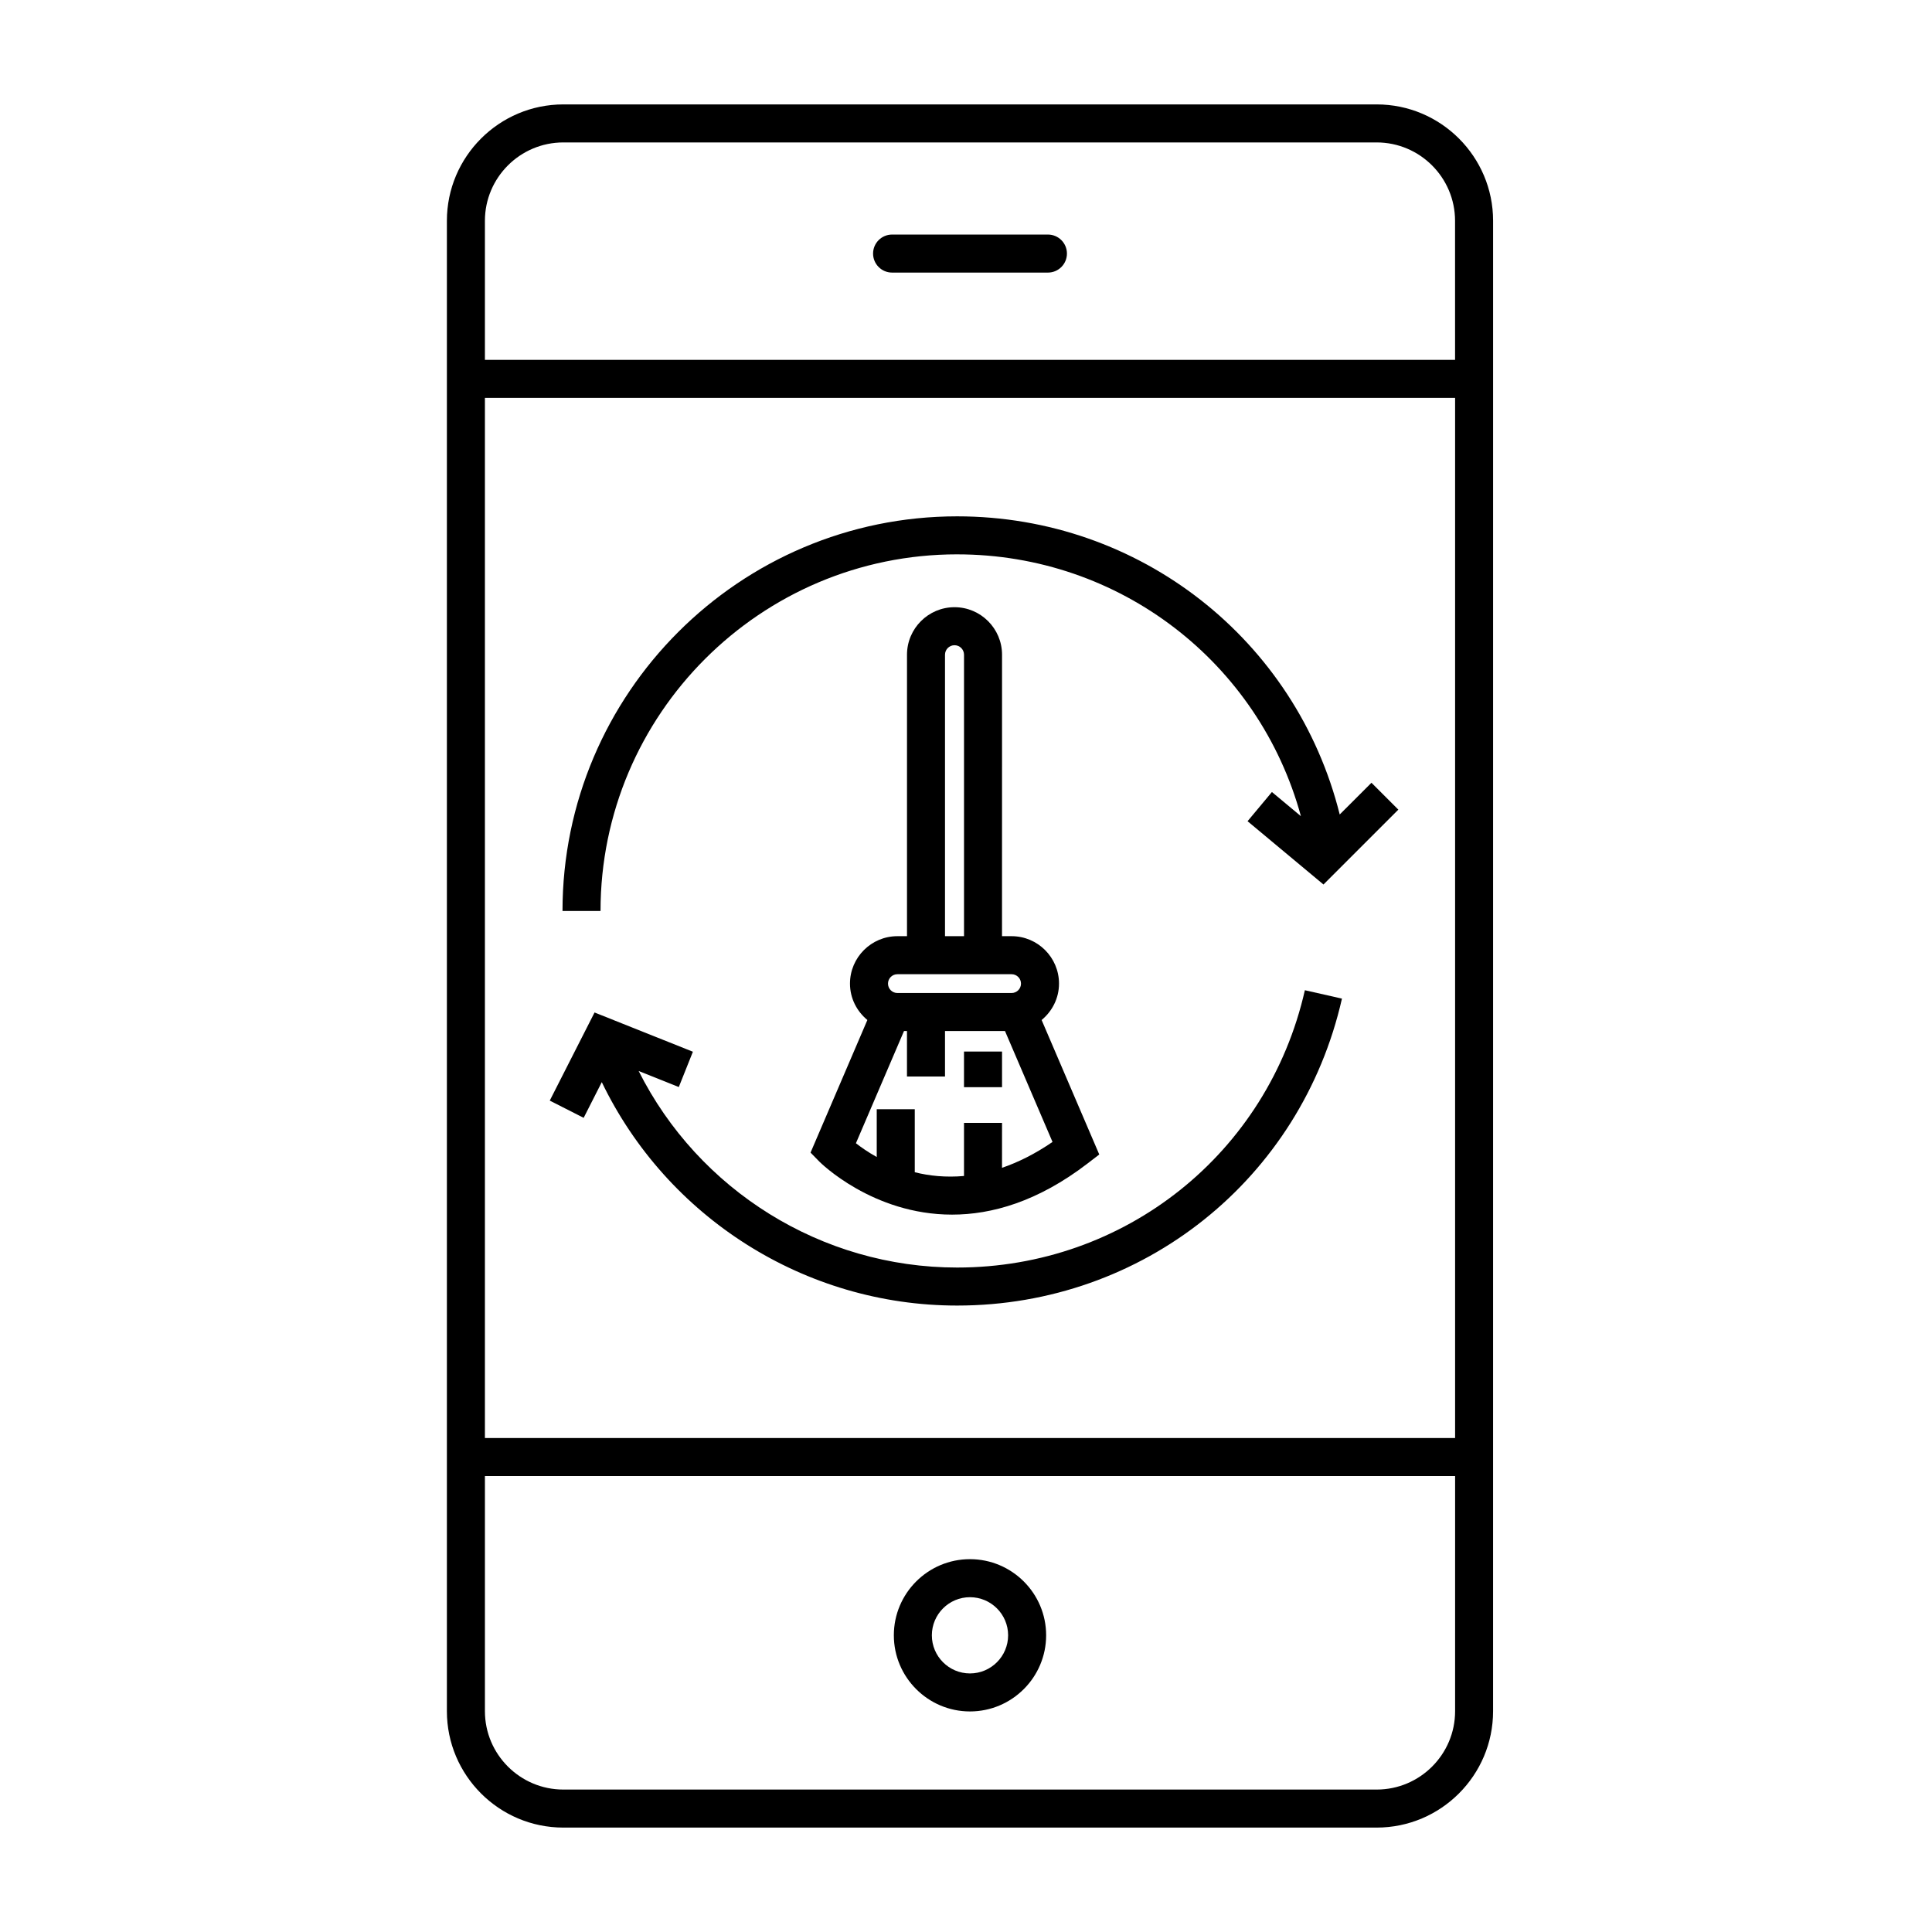
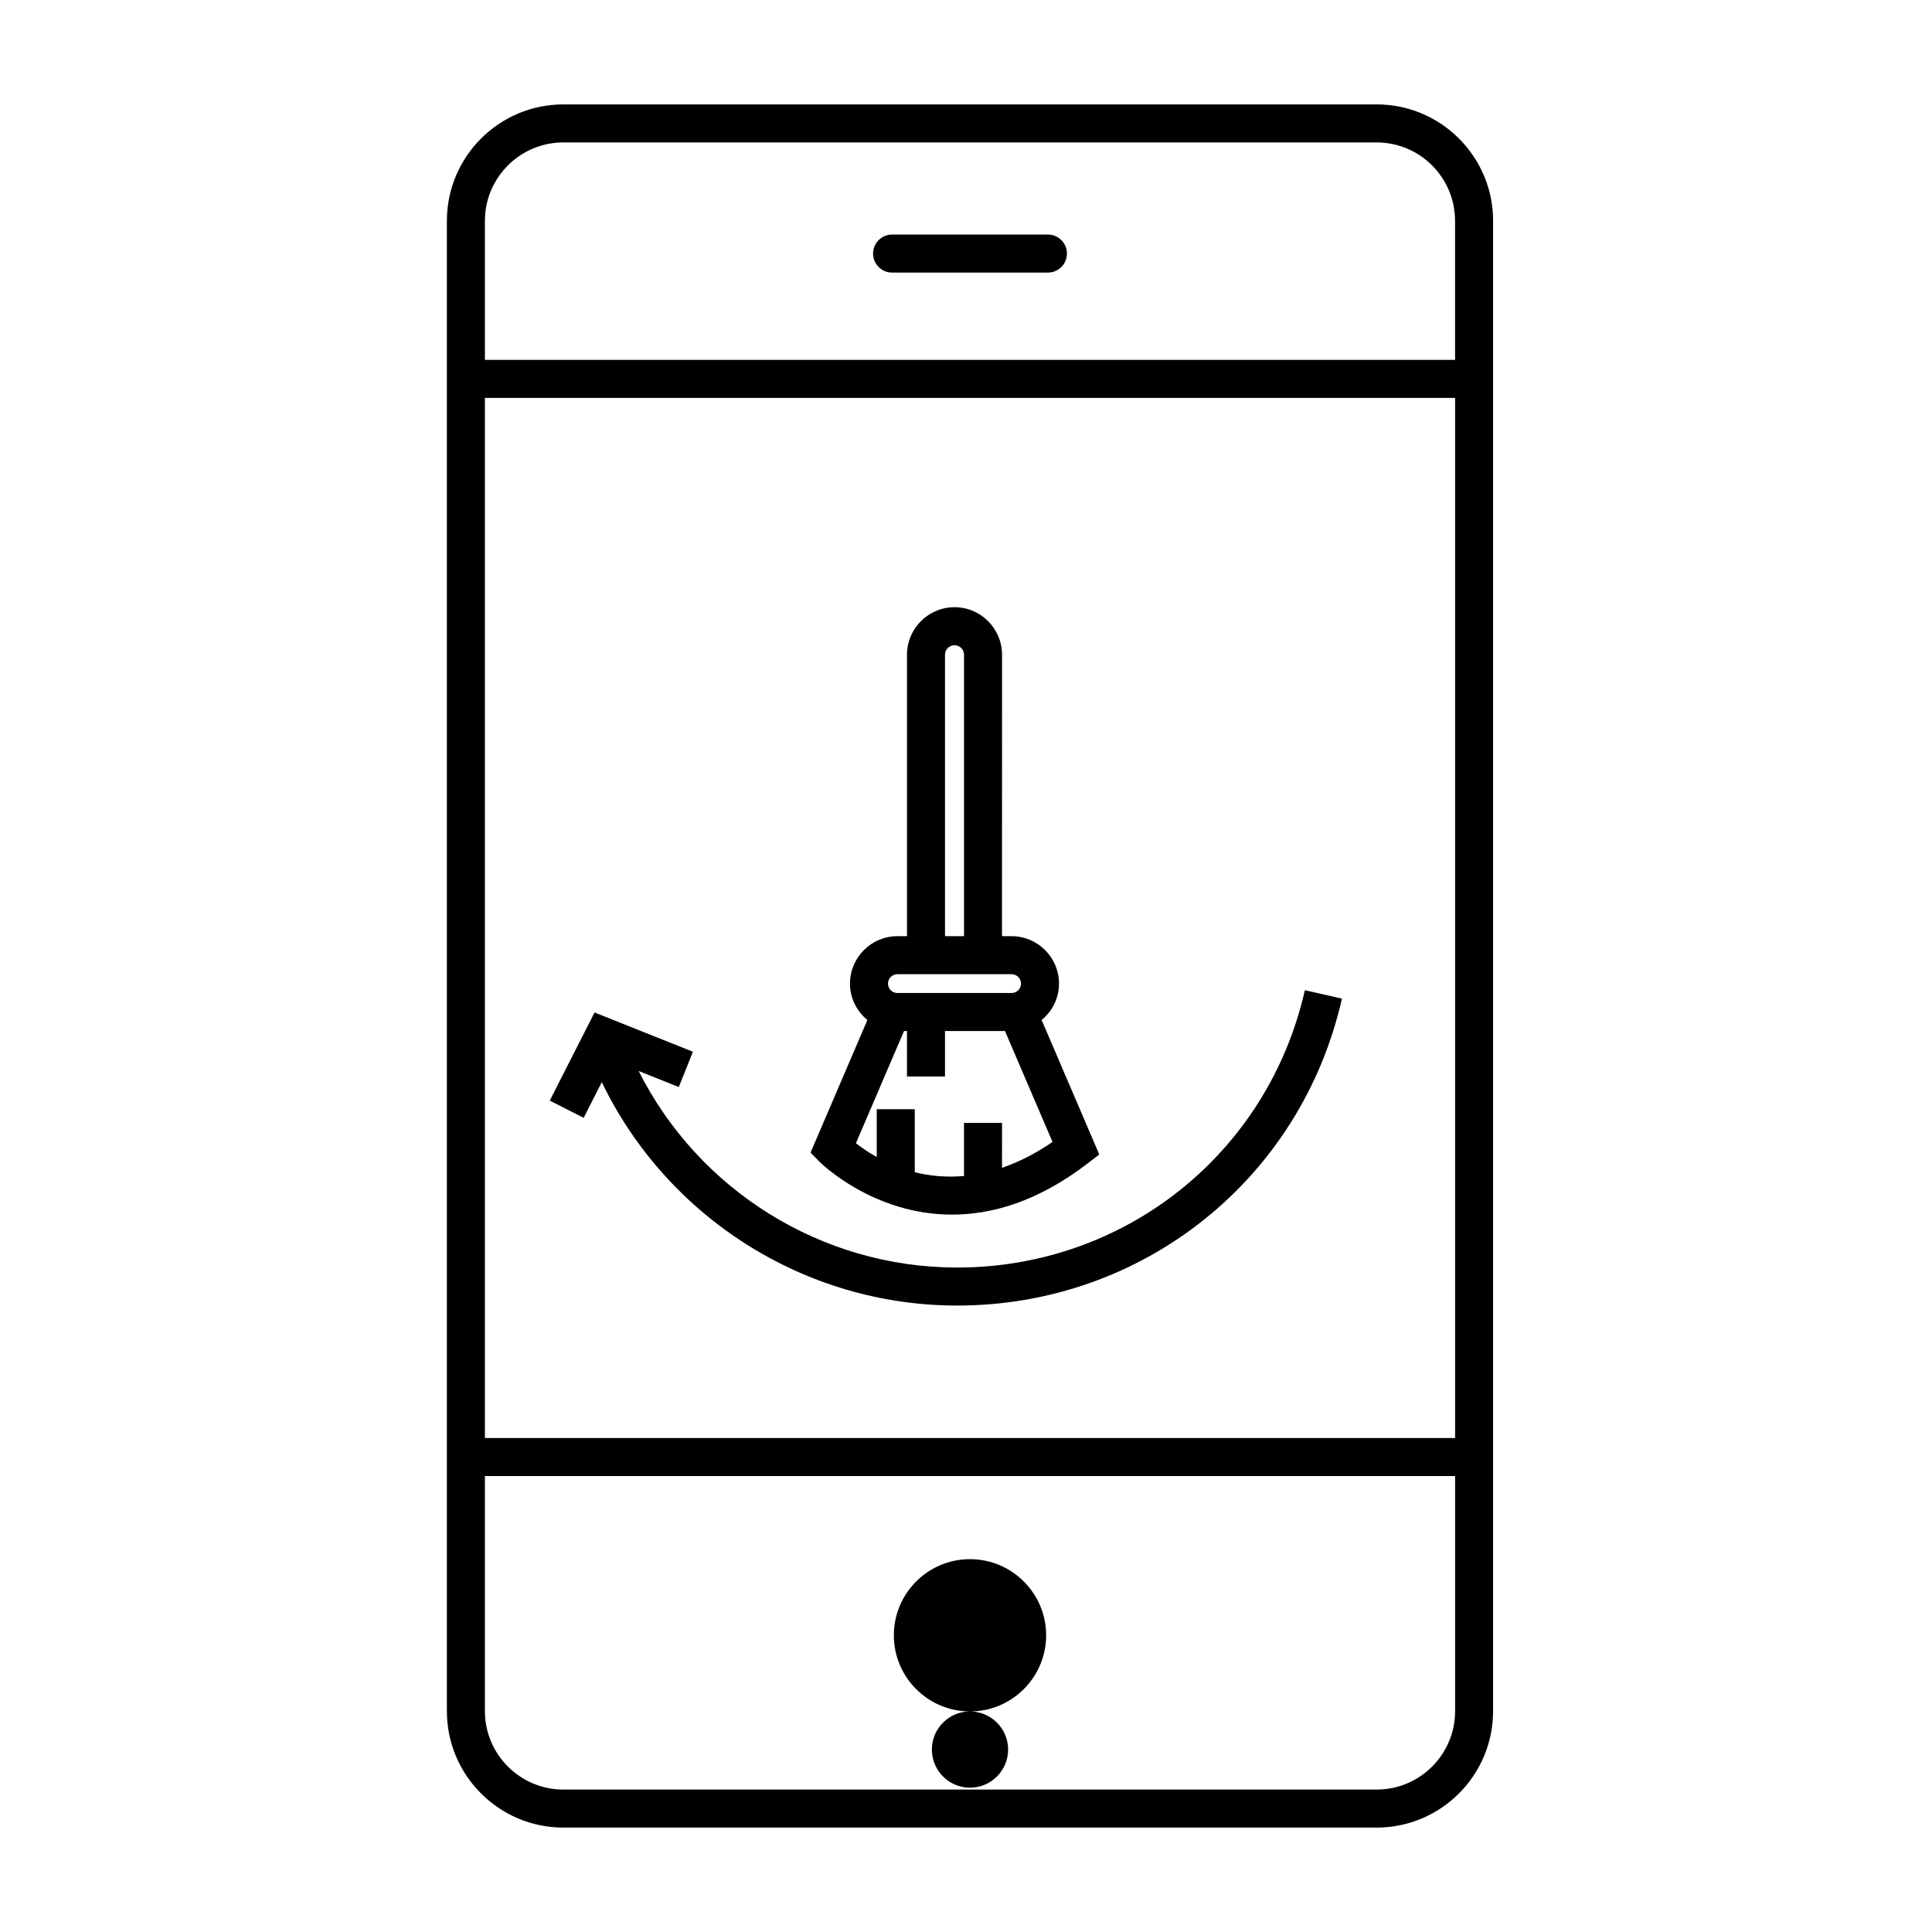
<svg xmlns="http://www.w3.org/2000/svg" fill="#000000" width="800px" height="800px" version="1.1" viewBox="144 144 512 512">
  <g>
    <path d="m508.84 171.67h-215.55c-17.012 0-30.859 13.84-30.859 30.852v394.96c0 17.008 13.844 30.848 30.859 30.848h215.54c17.012 0 30.852-13.84 30.852-30.848l0.004-394.96c0.008-17.012-13.84-30.852-30.848-30.852zm20.777 425.81c0 11.453-9.32 20.773-20.777 20.773h-215.55c-11.461 0-20.781-9.32-20.781-20.773v-62.305h257.11zm0-72.383h-257.11v-275.65h257.11zm0-285.73h-257.11v-36.844c0-11.457 9.324-20.777 20.781-20.777h215.54c11.457 0 20.777 9.32 20.777 20.777l0.004 36.844z" />
    <path d="m421.71 206.16h-41.297c-2.781 0-5.039 2.258-5.039 5.039s2.258 5.039 5.039 5.039h41.297c2.785 0 5.039-2.258 5.039-5.039 0-2.785-2.258-5.039-5.039-5.039z" />
-     <path d="m401.05 597.55c11.129 0 20.188-9.055 20.188-20.184 0-11.125-9.059-20.172-20.188-20.172-11.125 0-20.172 9.047-20.172 20.172 0 11.129 9.051 20.184 20.172 20.184zm0-30.277c5.57 0 10.113 4.527 10.113 10.098 0 5.57-4.535 10.105-10.113 10.105-5.566 0-10.098-4.527-10.098-10.105 0.004-5.566 4.531-10.098 10.098-10.098z" />
+     <path d="m401.05 597.55c11.129 0 20.188-9.055 20.188-20.184 0-11.125-9.059-20.172-20.188-20.172-11.125 0-20.172 9.047-20.172 20.172 0 11.129 9.051 20.184 20.172 20.184zc5.57 0 10.113 4.527 10.113 10.098 0 5.57-4.535 10.105-10.113 10.105-5.566 0-10.098-4.527-10.098-10.105 0.004-5.566 4.531-10.098 10.098-10.098z" />
    <path d="m303.48 430.78c17.266 35.801 53.762 59.207 94.172 59.207 49.188 0 91.117-33.449 101.98-81.344l-9.828-2.223c-9.809 43.266-47.707 73.492-92.156 73.492-35.988 0-68.535-20.531-84.402-52.09l10.645 4.254 3.734-9.355-26.062-10.402-11.871 23.352 8.984 4.566z" />
-     <path d="m397.65 290.91c43.105 0 79.996 28.668 91.105 69.383l-7.684-6.402-6.453 7.738 20.121 16.773 19.84-19.84-7.125-7.125-8.414 8.41c-11.543-46.238-52.906-79.012-101.39-79.012-57.668 0-104.58 46.914-104.58 104.58h10.078c-0.004-52.113 42.387-94.508 94.504-94.508z" />
    <path d="m361.16 451.86c0.207 0.207 14.066 14.027 35.145 14.027 10.461 0 22.688-3.402 35.91-13.551l3.102-2.383-15.277-35.641c2.793-2.309 4.609-5.754 4.609-9.648 0-6.926-5.637-12.566-12.566-12.566h-2.539l0.008-74.59c0-6.941-5.652-12.594-12.594-12.594-6.941 0-12.594 5.648-12.594 12.594v74.59h-2.543c-6.926 0-12.566 5.637-12.566 12.566 0 3.898 1.82 7.344 4.609 9.648l-15.059 35.141zm33.277-134.35c0-1.387 1.129-2.519 2.519-2.519 1.391 0 2.519 1.129 2.519 2.519v74.59h-5.039zm-12.621 84.668h30.27c1.371 0 2.488 1.117 2.488 2.488 0 1.375-1.117 2.492-2.488 2.492h-30.27c-1.371 0-2.488-1.117-2.488-2.492 0-1.371 1.117-2.488 2.488-2.488zm1.754 15.059h0.789v12.055h10.078v-12.055h15.898l12.594 29.391c-4.672 3.203-9.141 5.402-13.383 6.856l0.004-11.914h-10.078v14.078c-4.812 0.422-9.199-0.023-13.047-0.996v-16.691h-10.078v12.66c-2.309-1.289-4.18-2.602-5.516-3.652z" />
-     <path d="m399.47 422.67h10.078v9.445h-10.078z" />
  </g>
</svg>